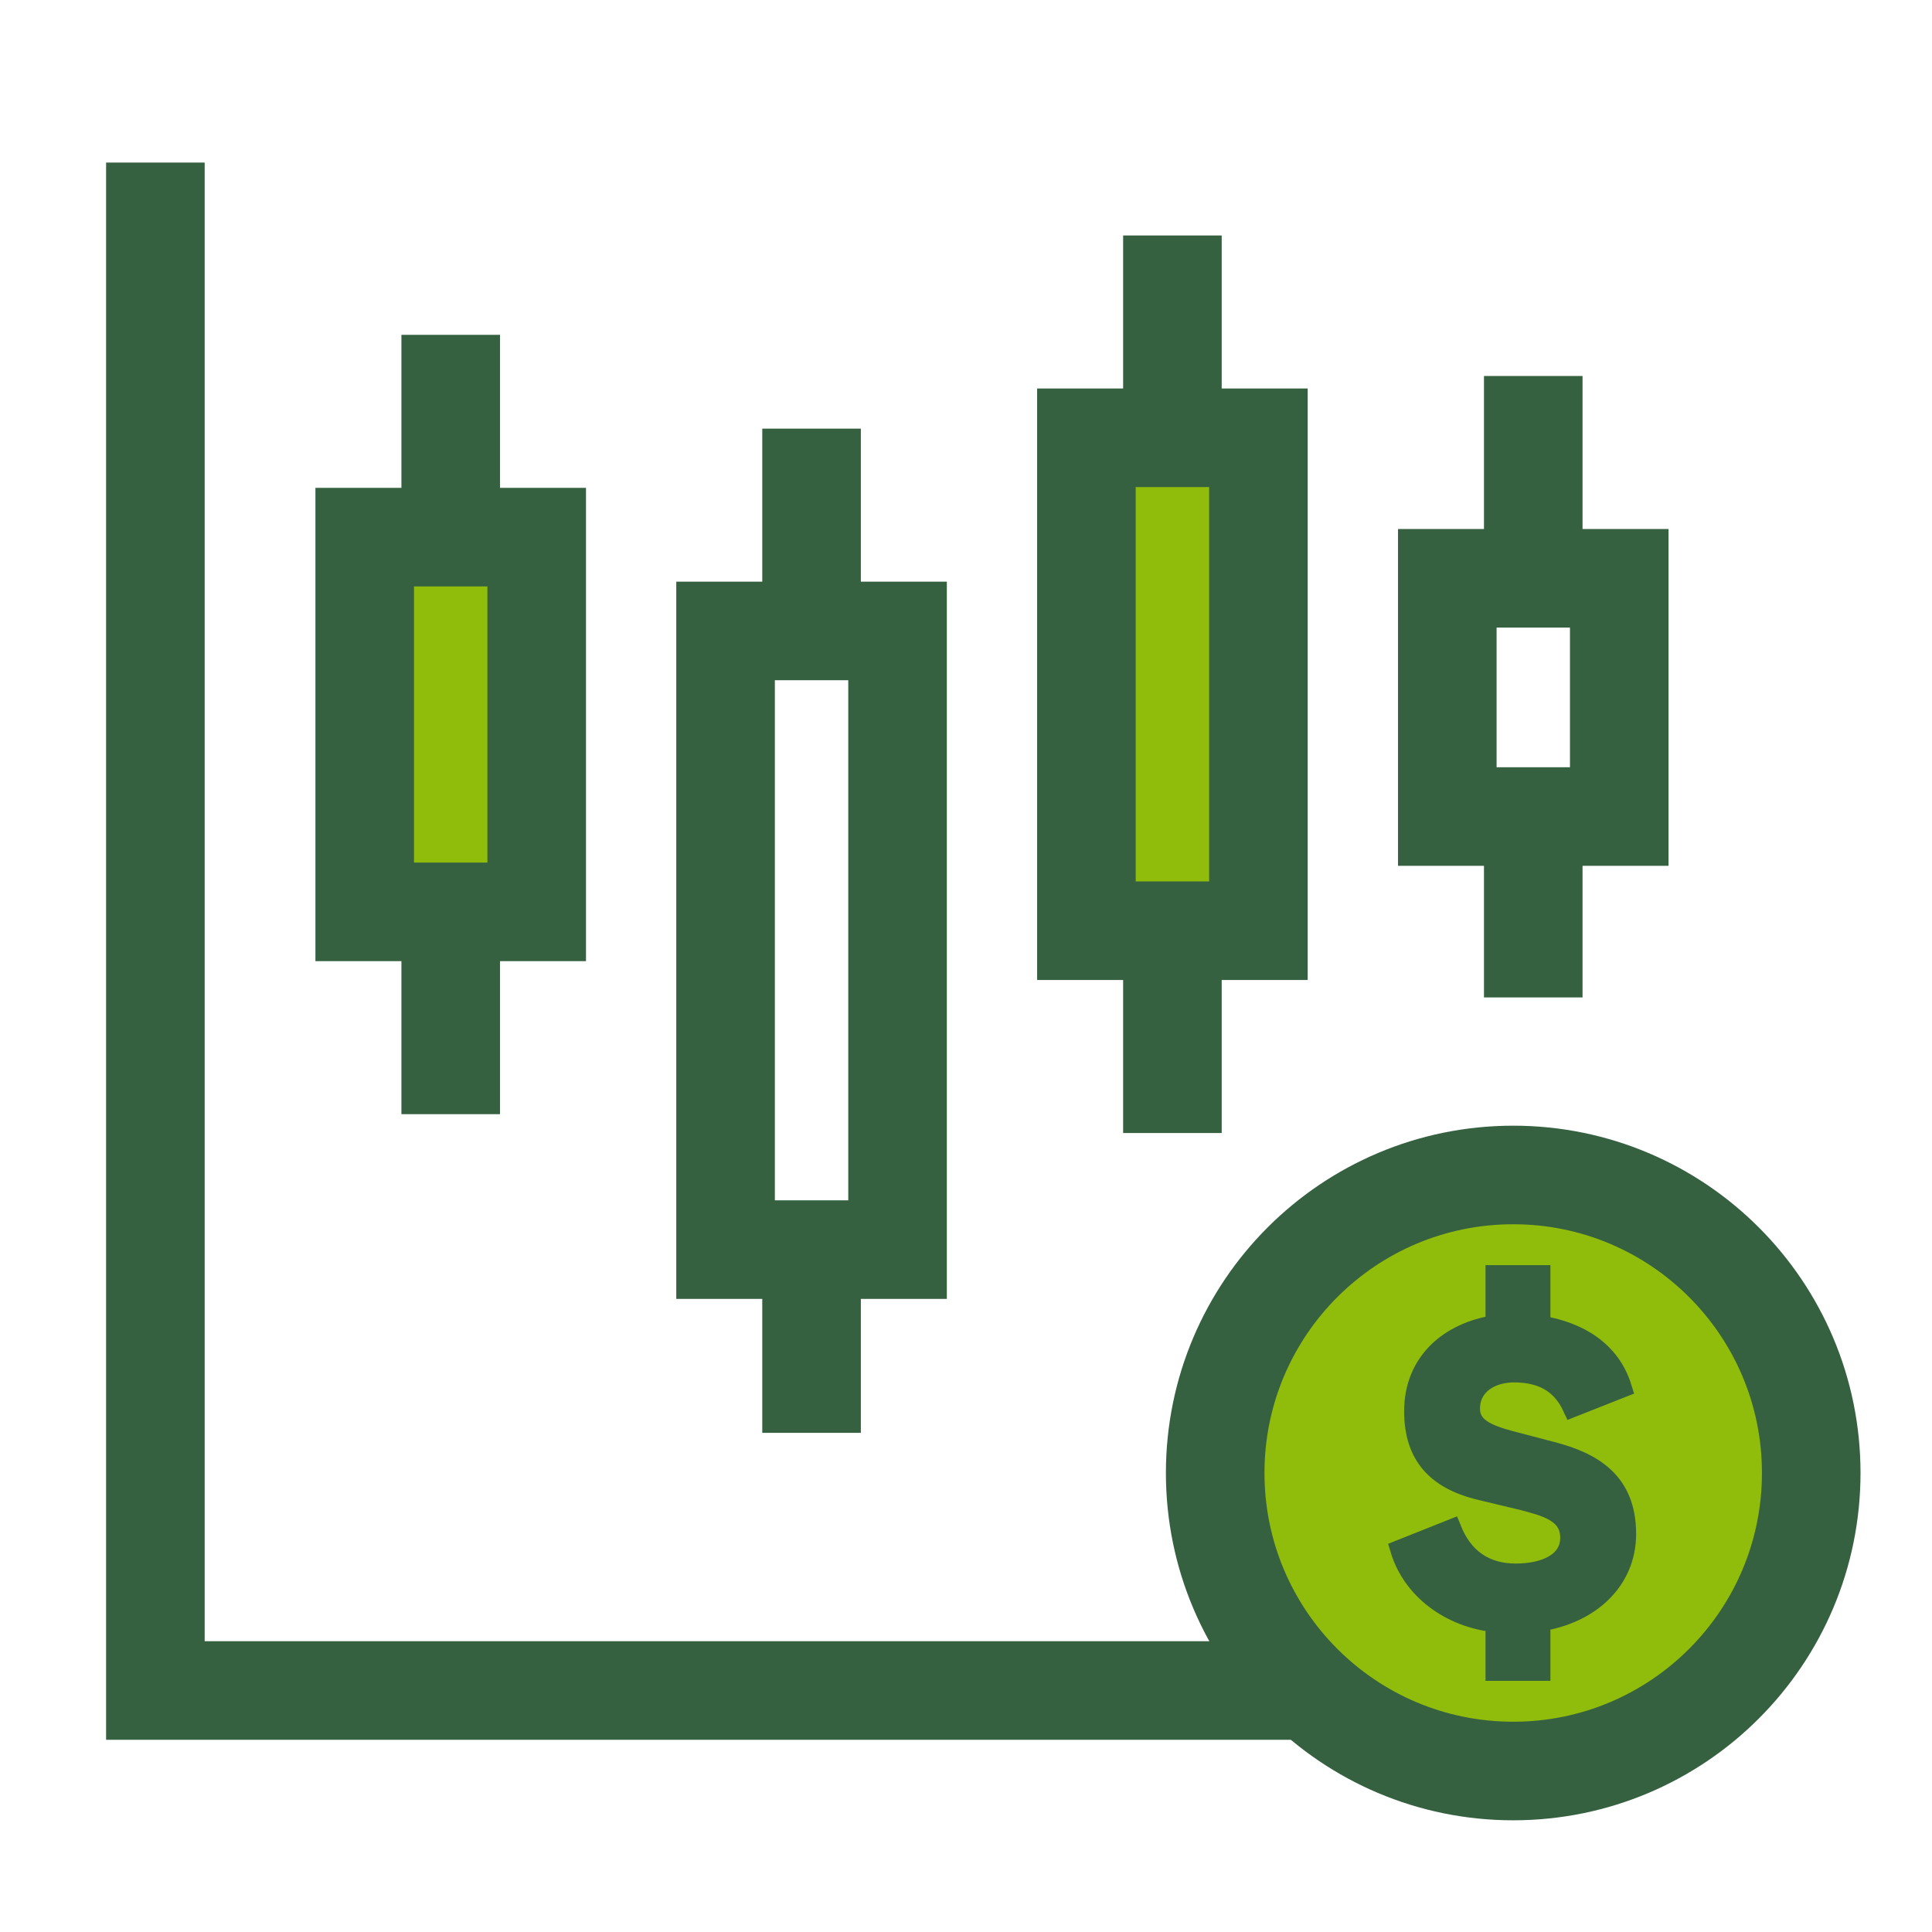
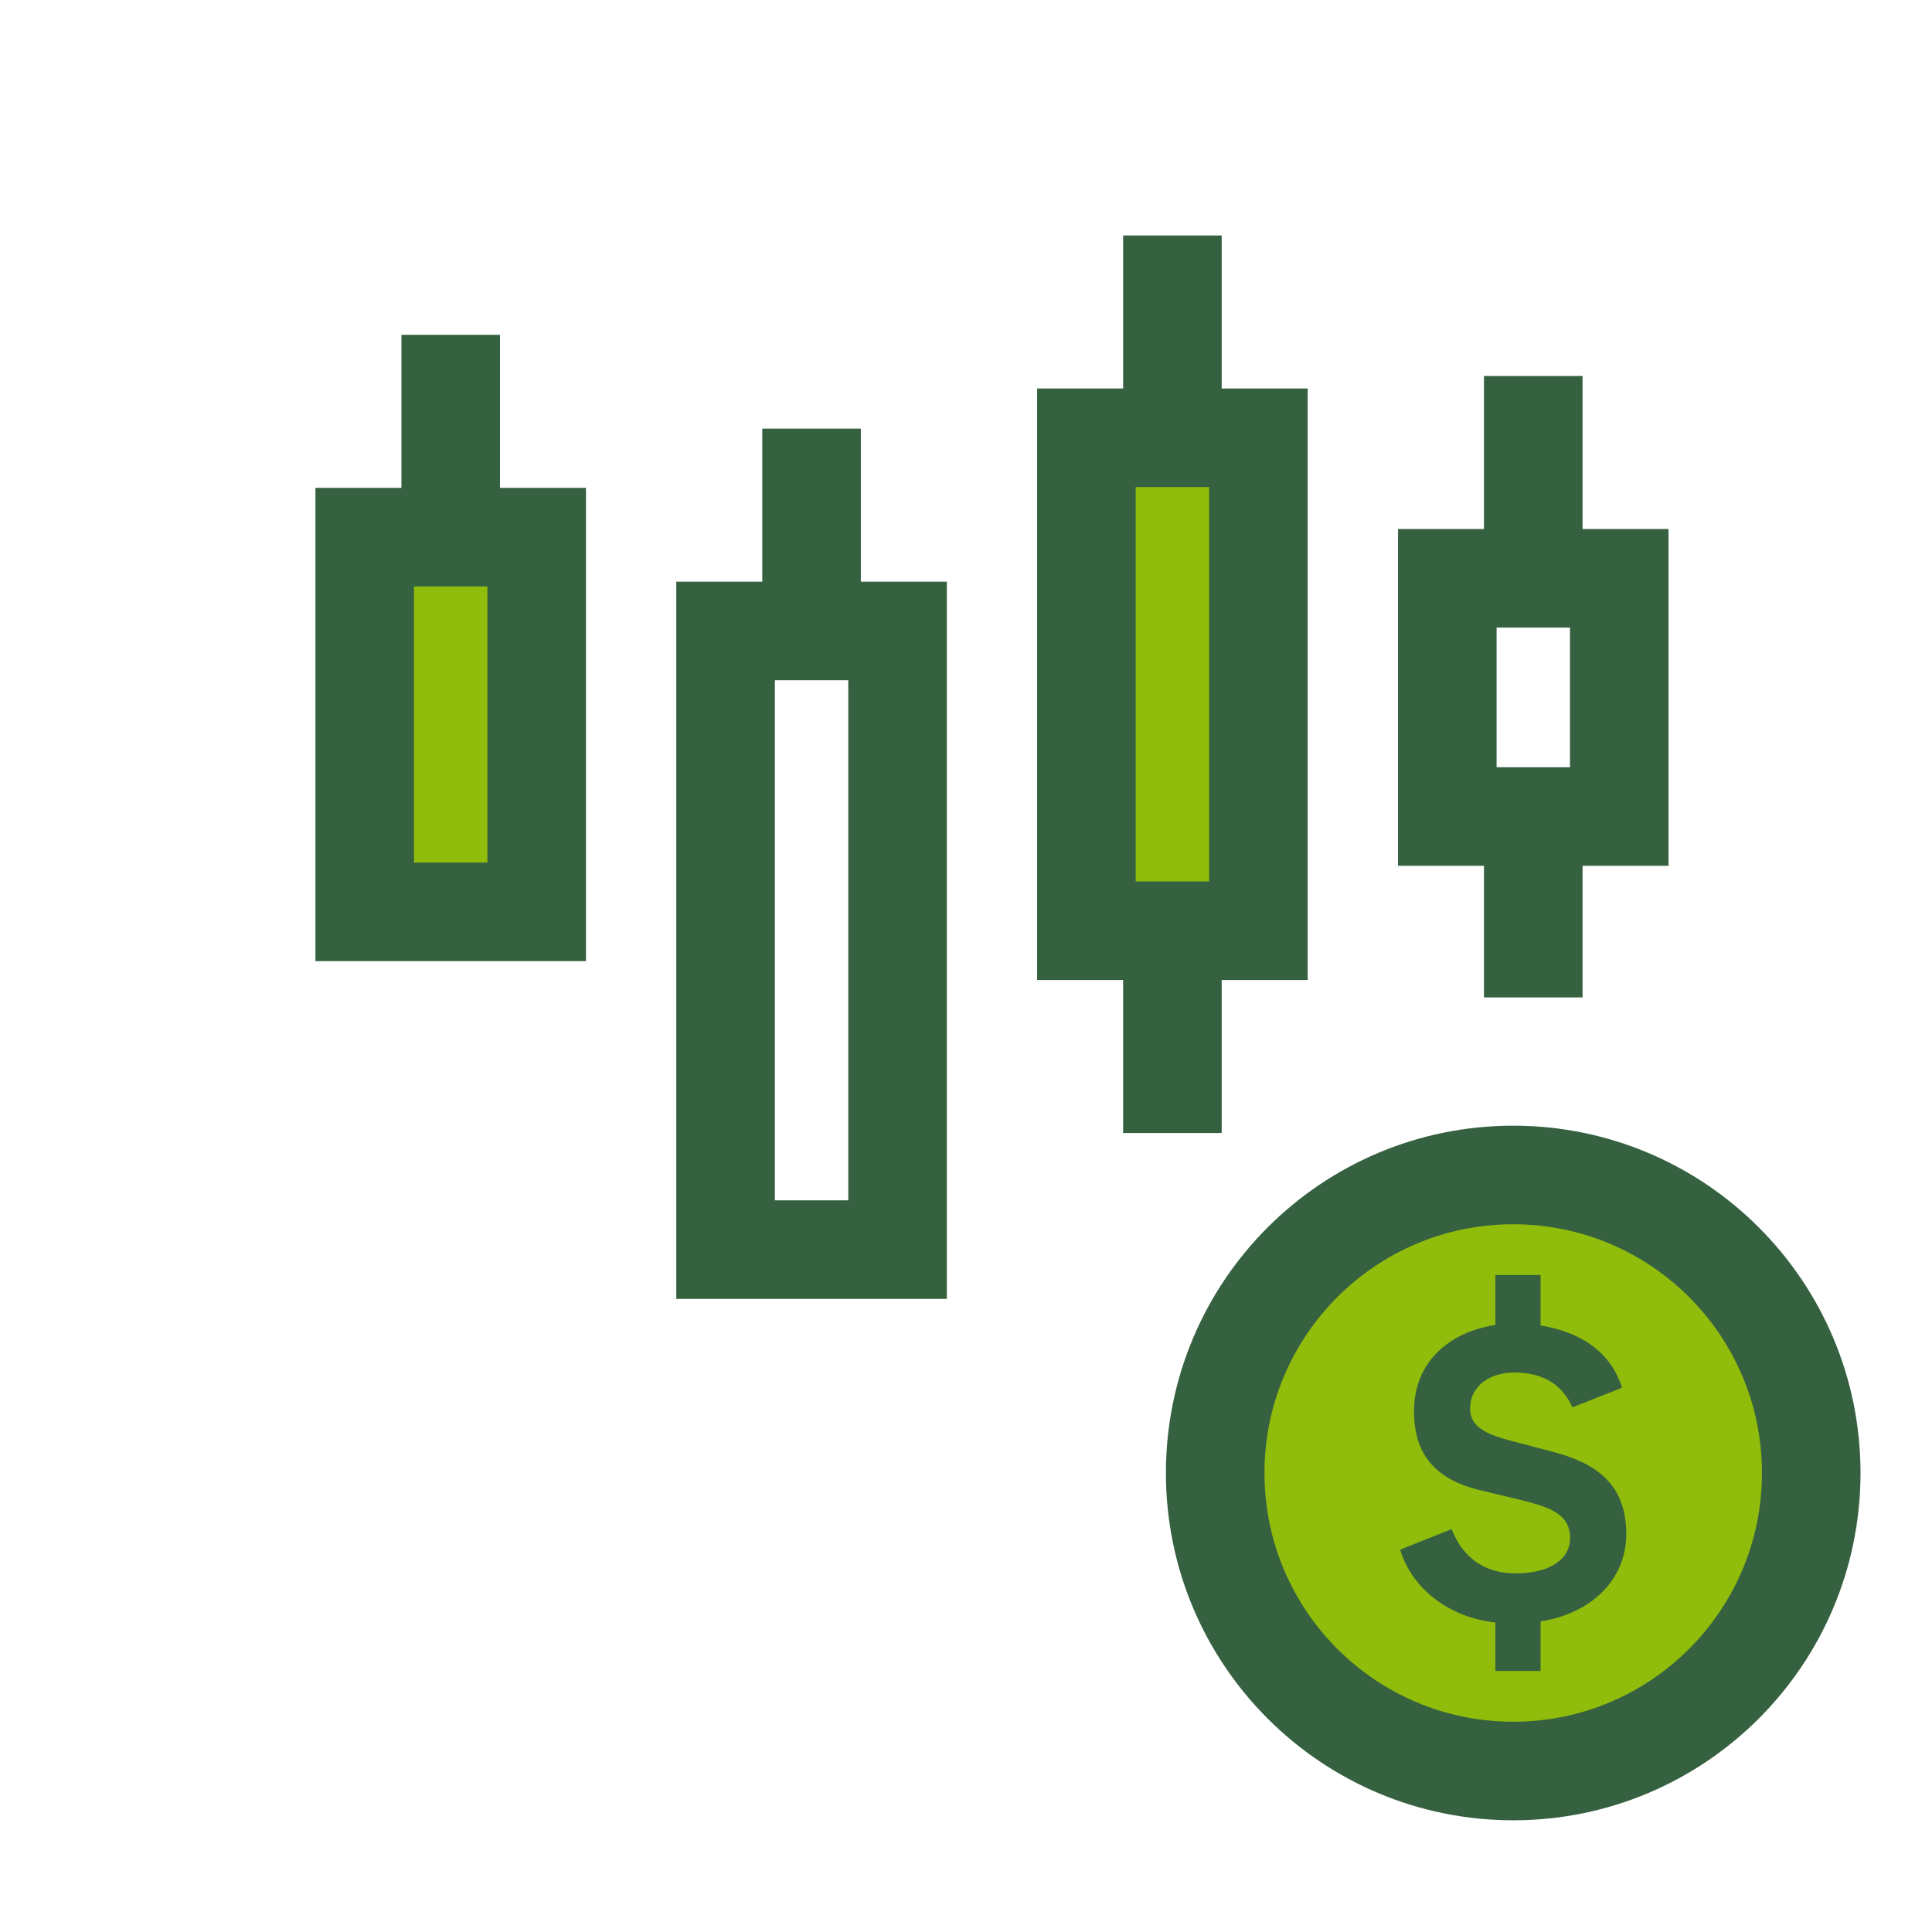
<svg xmlns="http://www.w3.org/2000/svg" width="49px" height="49px" viewBox="0 0 49 49" version="1.1">
  <title>icon/designateitem_hover3</title>
  <g id="icon/designateitem_hover3" stroke="none" fill="none" fill-rule="evenodd" stroke-width="1">
    <g id="icon/designateitem4">
-       <polyline id="Stroke-1" stroke="#366141" stroke-width="2.5" points="3.941 4.123 3.941 42.875 33.219 42.875" />
      <polygon id="Stroke-4" stroke="#366141" stroke-width="2.5" fill="#90BC0C" points="9.25 23.127 13.612 23.127 13.612 13.623 9.25 13.623" />
-       <line x1="11.431" y1="28.258" x2="11.431" y2="23.128" id="Stroke-5" stroke="#366141" stroke-width="2.5" />
      <line x1="11.431" y1="13.623" x2="11.431" y2="8.492" id="Stroke-6" stroke="#366141" stroke-width="2.5" />
      <polygon id="Stroke-8" stroke="#366141" stroke-width="2.5" fill="#90BC0C" points="27.554 23.605 31.916 23.605 31.916 11.103 27.554 11.103" />
      <line x1="29.735" y1="28.736" x2="29.735" y2="23.605" id="Stroke-9" stroke="#366141" stroke-width="2.5" />
      <line x1="29.735" y1="11.103" x2="29.735" y2="5.972" id="Stroke-10" stroke="#366141" stroke-width="2.5" />
      <polygon id="Stroke-11" stroke="#366141" stroke-width="2.5" points="18.402 31.693 22.764 31.693 22.764 16.002 18.402 16.002" />
-       <line x1="20.583" y1="36.34" x2="20.583" y2="31.209" id="Stroke-12" stroke="#366141" stroke-width="2.5" />
      <line x1="20.583" y1="16.002" x2="20.583" y2="10.871" id="Stroke-13" stroke="#366141" stroke-width="2.5" />
      <polygon id="Stroke-14" stroke="#366141" stroke-width="2.5" points="36.707 20.709 41.068 20.709 41.068 14.667 36.707 14.667" />
      <line x1="38.887" y1="25.297" x2="38.887" y2="20.166" id="Stroke-15" stroke="#366141" stroke-width="2.5" />
      <line x1="38.887" y1="14.667" x2="38.887" y2="9.536" id="Stroke-16" stroke="#366141" stroke-width="2.5" />
-       <path d="M45.937,37.358 C45.937,33.184 42.553,29.8 38.379,29.8 C34.204,29.8 30.82,33.184 30.82,37.358 C30.82,41.533 34.204,44.917 38.379,44.917 C42.553,44.917 45.937,41.533 45.937,37.358 Z" id="Stroke-20" stroke="#366141" stroke-width="2.5" fill="#90BC0C" />
+       <path d="M45.937,37.358 C45.937,33.184 42.553,29.8 38.379,29.8 C34.204,29.8 30.82,33.184 30.82,37.358 C30.82,41.533 34.204,44.917 38.379,44.917 C42.553,44.917 45.937,41.533 45.937,37.358 " id="Stroke-20" stroke="#366141" stroke-width="2.5" fill="#90BC0C" />
      <path d="M37.926,41.149 C36.767,41.028 35.813,40.304 35.511,39.302 L36.815,38.783 C37.105,39.507 37.648,39.905 38.445,39.905 C39.181,39.905 39.821,39.628 39.821,39 C39.821,38.348 39.169,38.203 38.638,38.059 L37.479,37.781 C36.453,37.515 35.862,36.936 35.862,35.789 C35.862,34.558 36.742,33.785 37.926,33.604 L37.926,32.337 L39.072,32.337 L39.072,33.616 C40.038,33.773 40.847,34.256 41.137,35.197 L39.882,35.693 C39.592,35.065 39.085,34.811 38.396,34.811 C37.817,34.811 37.286,35.125 37.286,35.729 C37.286,36.2 37.721,36.38 38.3,36.537 L39.362,36.815 C40.376,37.08 41.246,37.564 41.246,38.903 C41.246,40.074 40.352,40.92 39.072,41.124 L39.072,42.38 L37.926,42.38 L37.926,41.149 Z" id="Fill-22" fill="#366141" fill-rule="nonzero" />
-       <path d="M37.926,41.149 C36.767,41.028 35.813,40.304 35.511,39.302 L36.815,38.783 C37.105,39.507 37.648,39.905 38.445,39.905 C39.181,39.905 39.821,39.628 39.821,39 C39.821,38.348 39.169,38.203 38.638,38.059 L37.479,37.781 C36.453,37.515 35.862,36.936 35.862,35.789 C35.862,34.558 36.742,33.785 37.926,33.604 L37.926,32.337 L39.072,32.337 L39.072,33.616 C40.038,33.773 40.847,34.256 41.137,35.197 L39.882,35.693 C39.592,35.065 39.085,34.811 38.396,34.811 C37.817,34.811 37.286,35.125 37.286,35.729 C37.286,36.2 37.721,36.38 38.3,36.537 L39.362,36.815 C40.376,37.08 41.246,37.564 41.246,38.903 C41.246,40.074 40.352,40.92 39.072,41.124 L39.072,42.38 L37.926,42.38 L37.926,41.149 Z" id="Stroke-24" stroke="#366141" stroke-width="0.5" />
    </g>
  </g>
</svg>